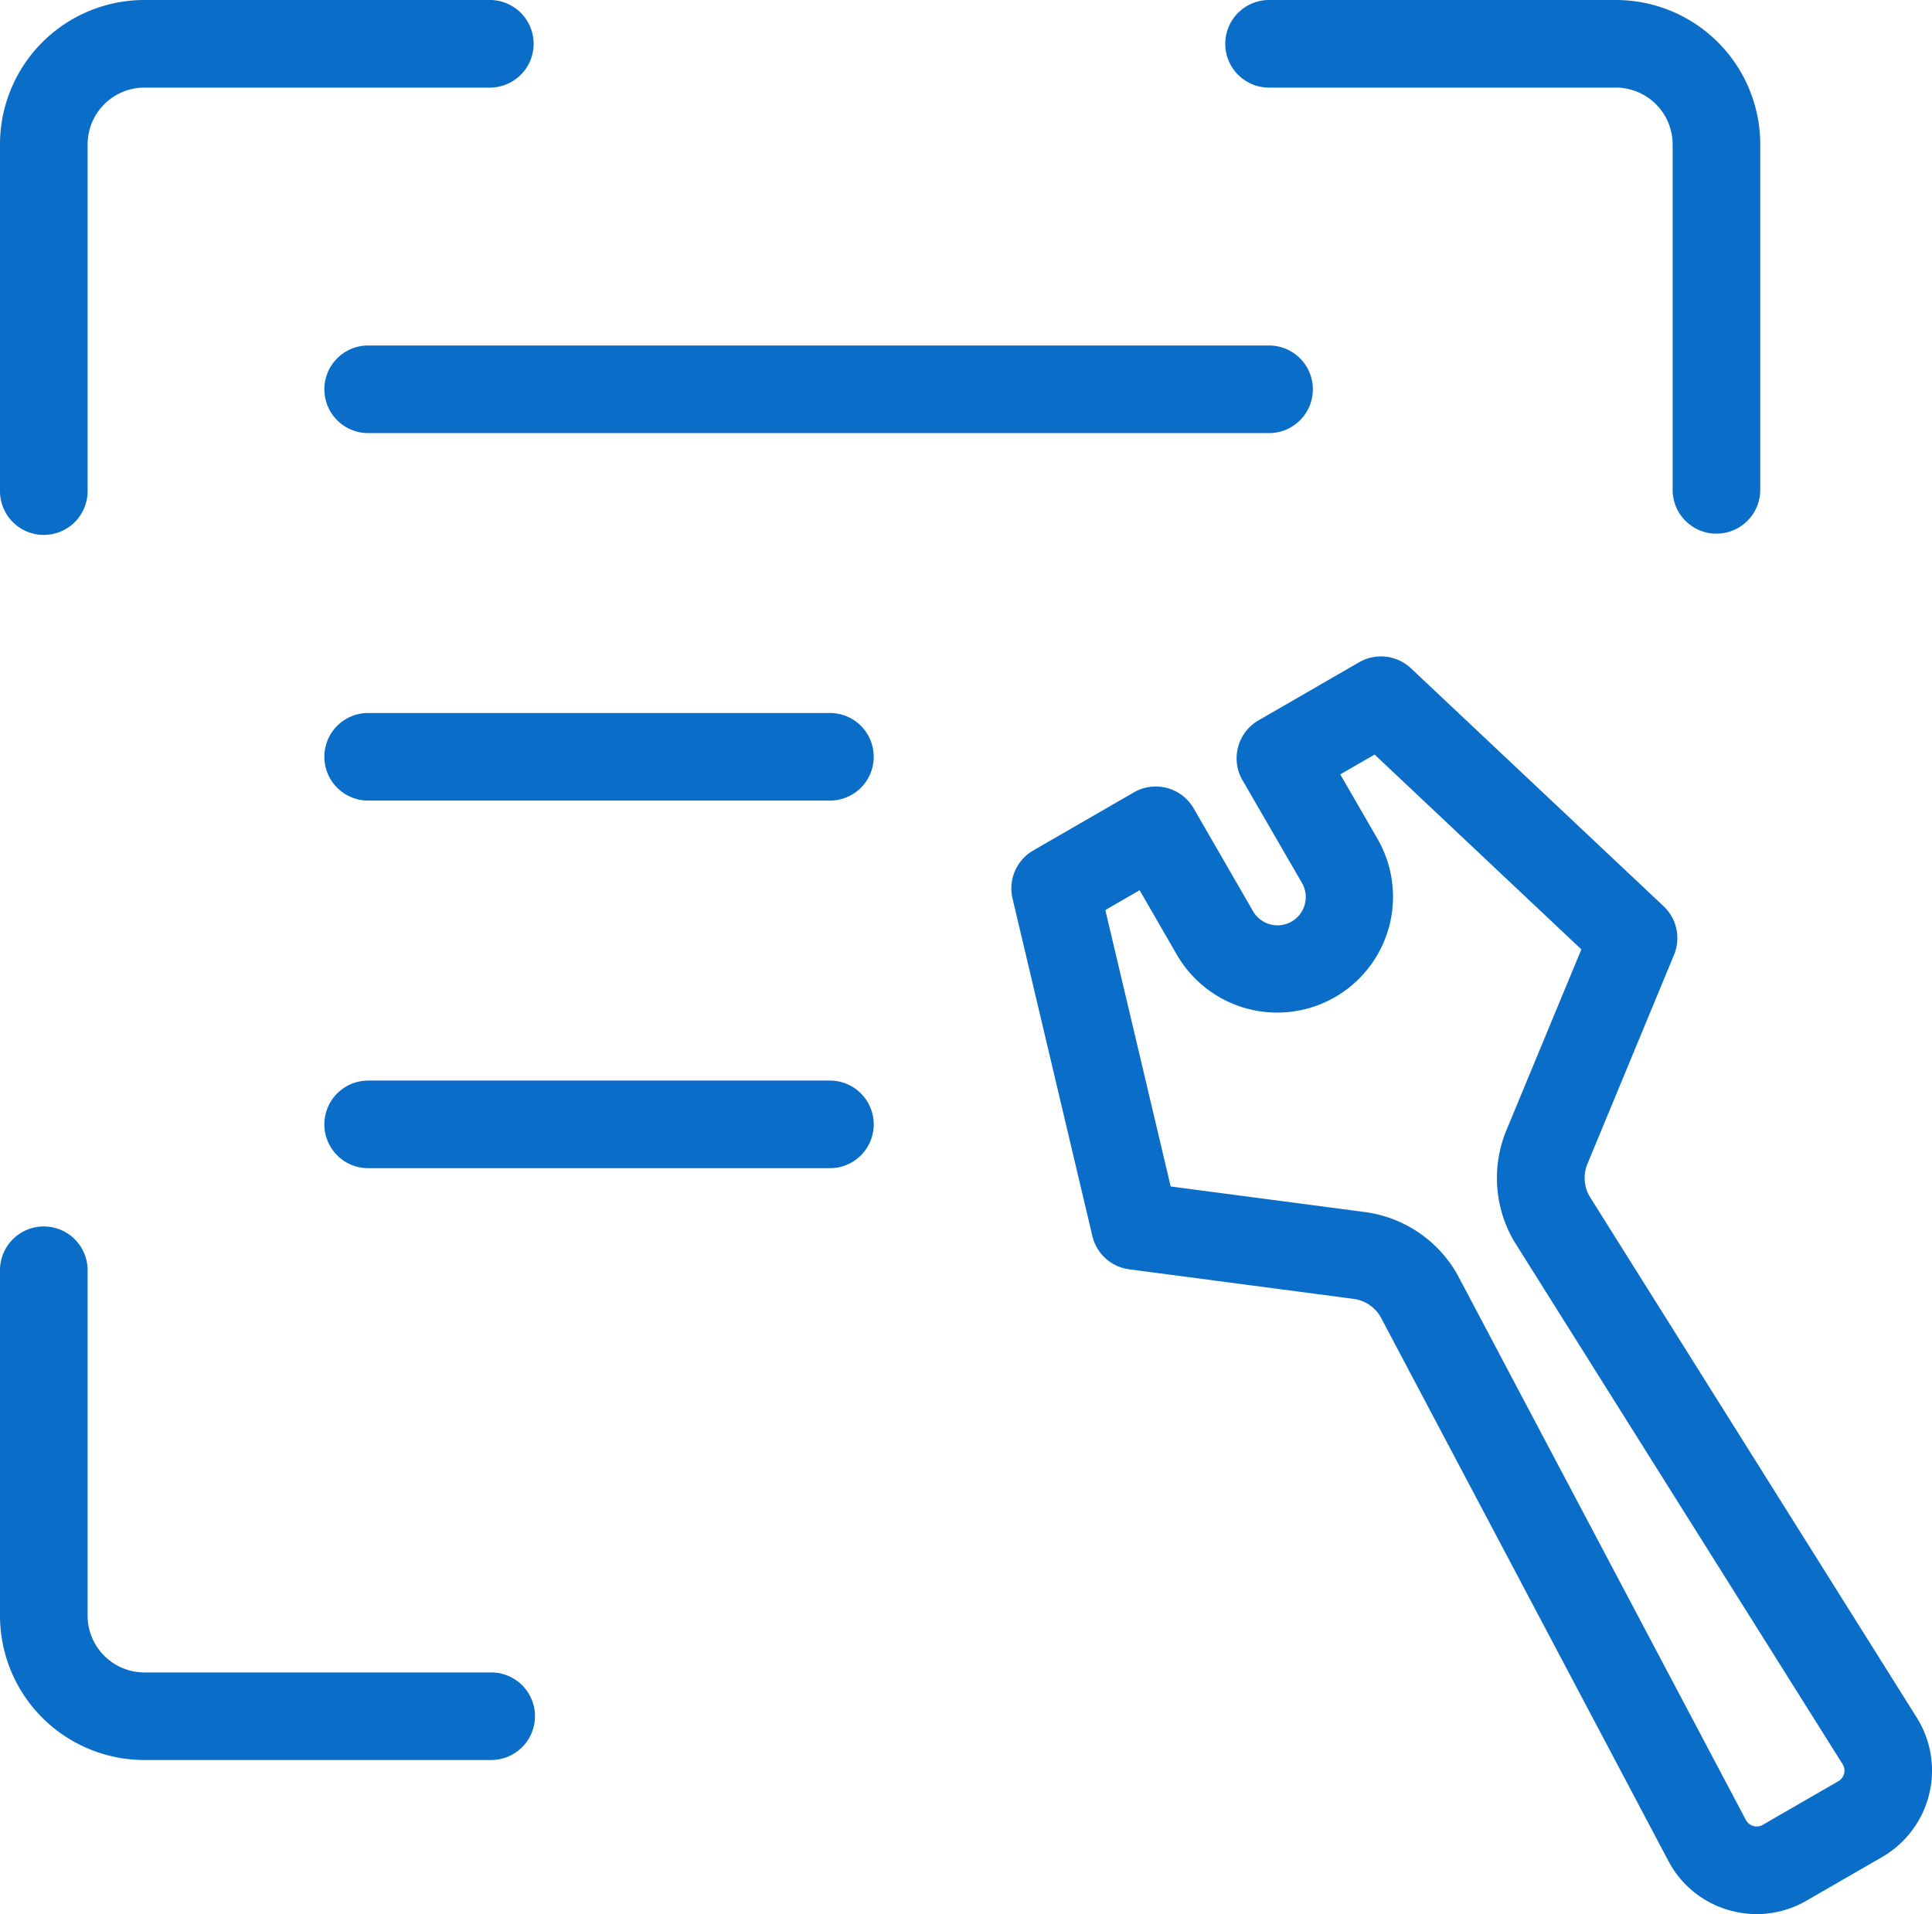
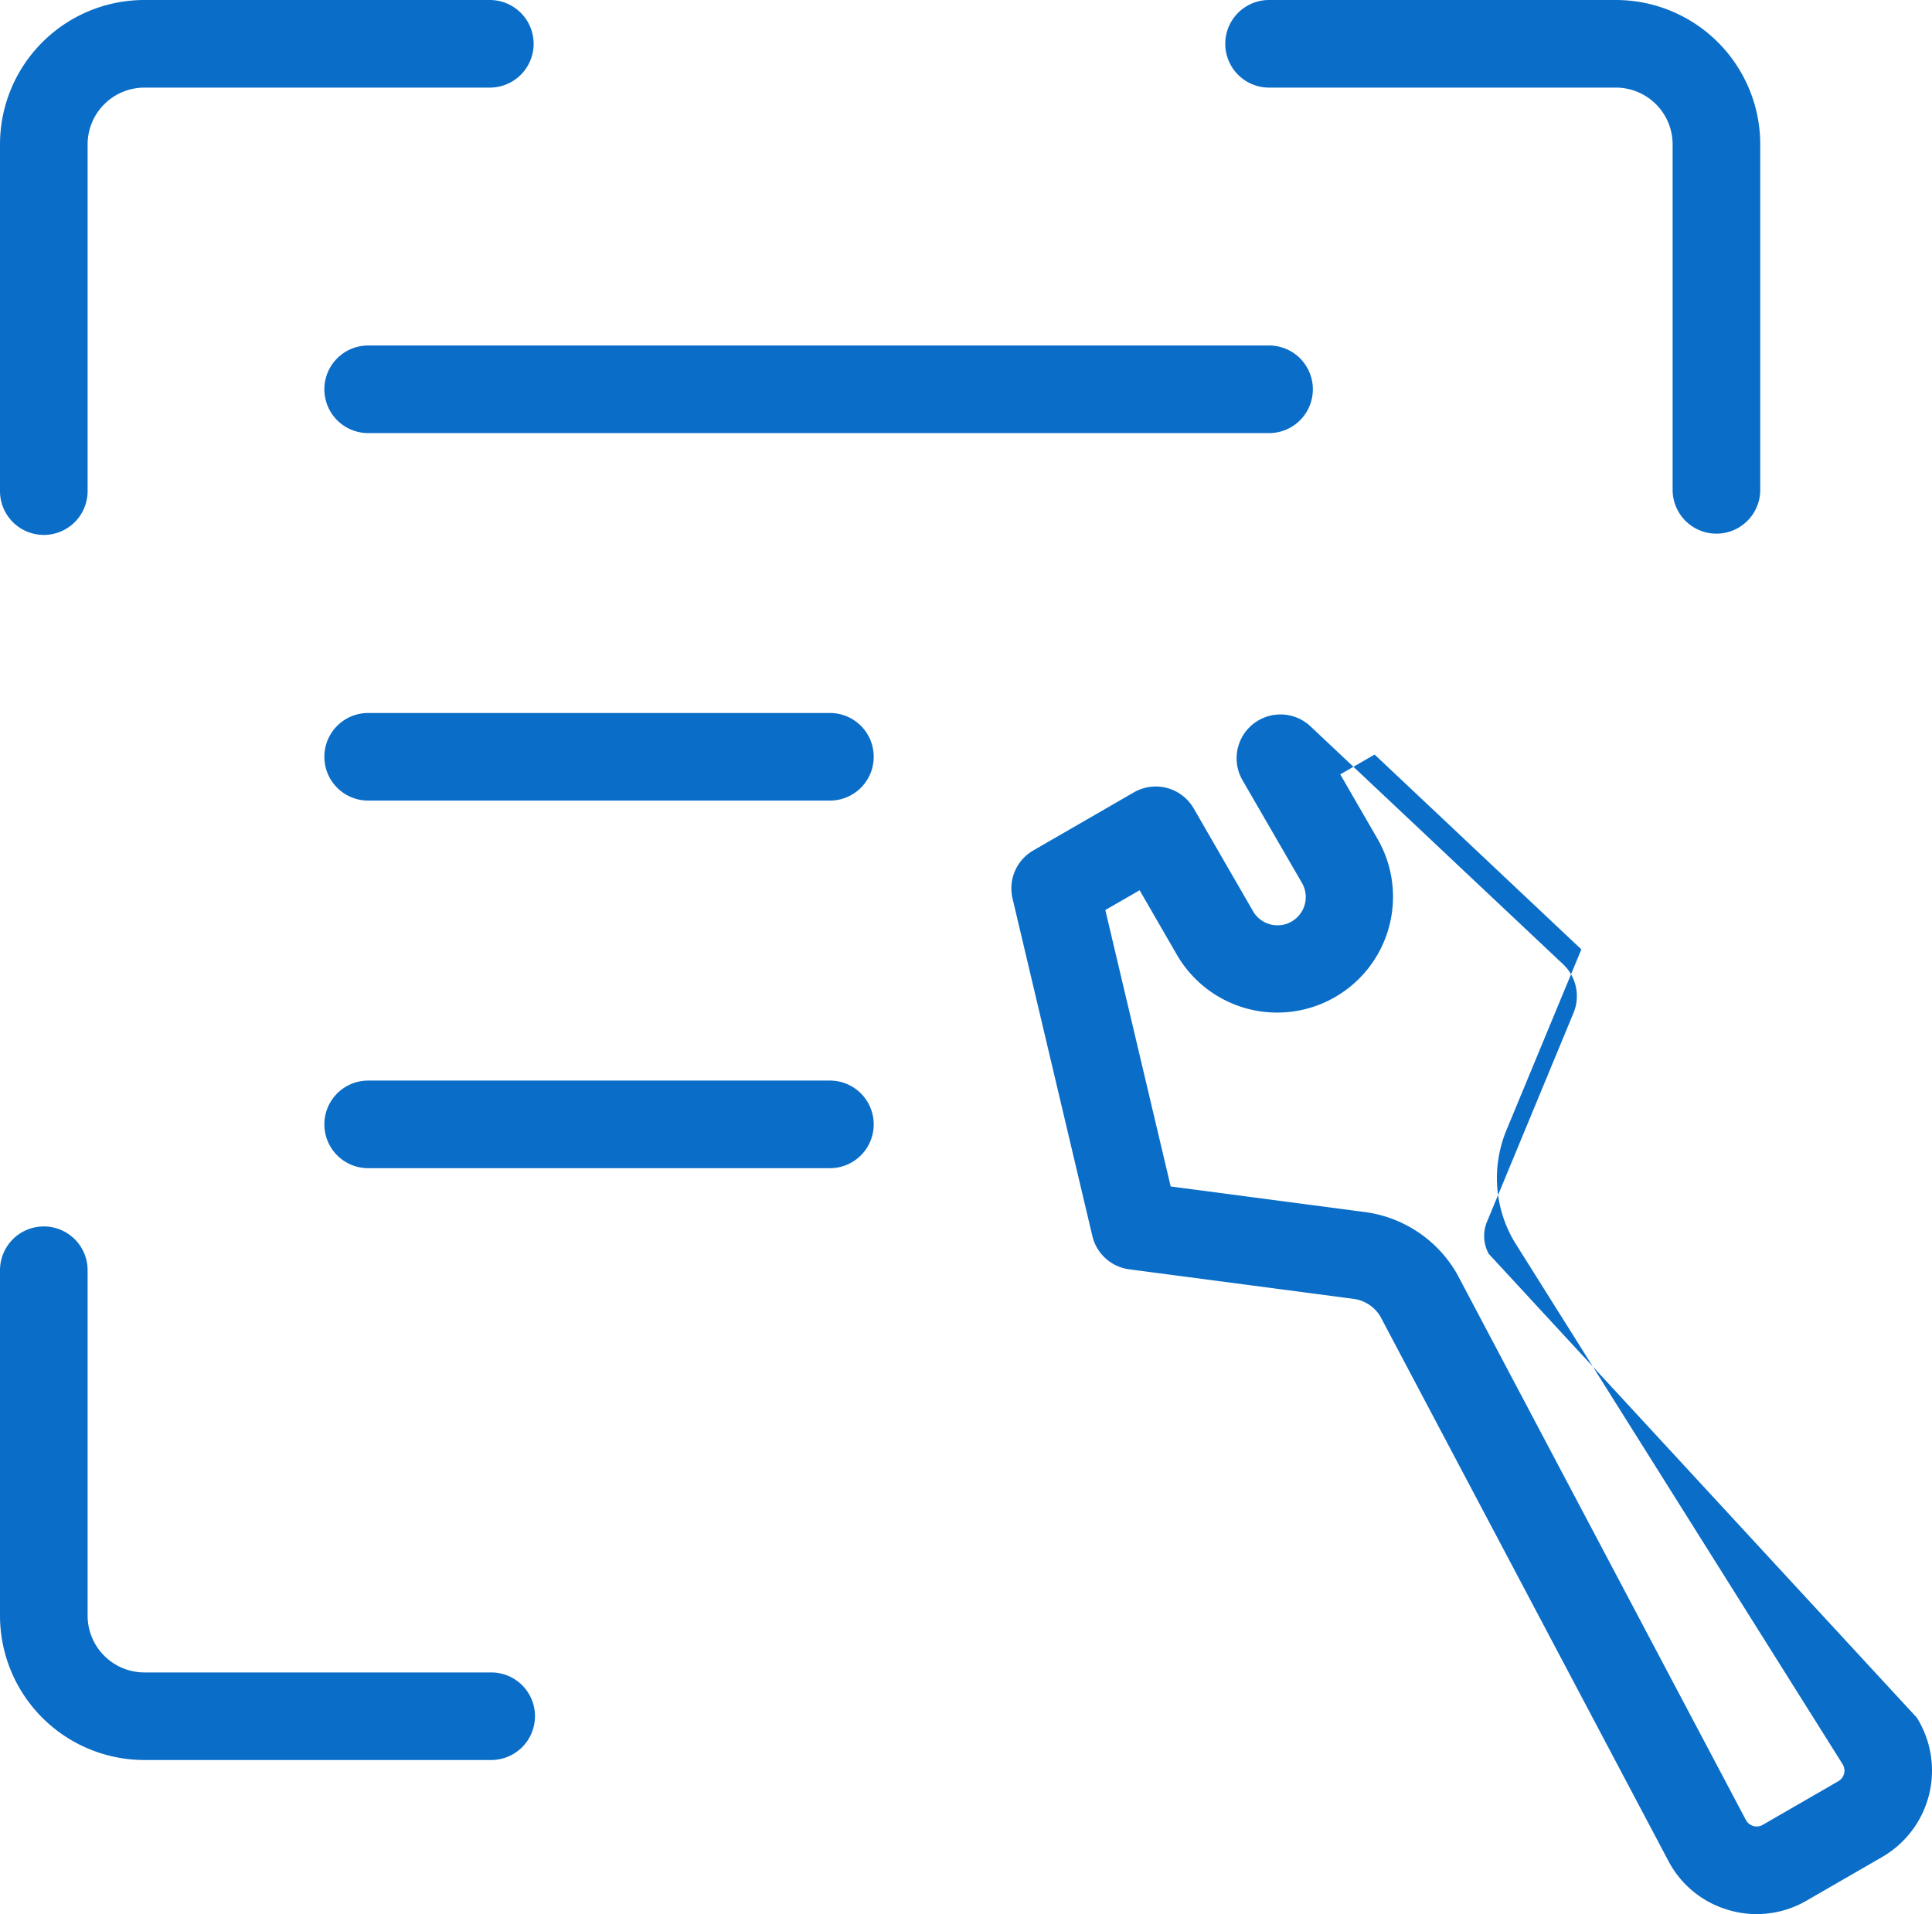
<svg xmlns="http://www.w3.org/2000/svg" width="61.192" height="60.633" viewBox="0 0 61.192 60.633">
-   <path id="cp3" d="M86.434,107.416a3.177,3.177,0,0,1-.881-.126,3.134,3.134,0,0,1-1.92-1.56L74.509,88.481a1.172,1.172,0,0,0-.845-.554l-7.106-.936a1.387,1.387,0,0,1-1.169-1.056L62.861,75.244a1.387,1.387,0,0,1,.656-1.521L66.7,71.885a1.387,1.387,0,0,1,1.9.508l1.872,3.243a.895.895,0,1,0,1.55-.895L70.146,71.5a1.387,1.387,0,0,1,.508-1.9l3.183-1.838a1.387,1.387,0,0,1,1.645.192l8,7.535a1.388,1.388,0,0,1,.33,1.541l-2.743,6.622a1.172,1.172,0,0,0,.057,1.009L91.5,101.19a3.161,3.161,0,0,1-1.1,4.419l-2.392,1.381a3.142,3.142,0,0,1-1.575.425ZM67.868,84.366l6.157.811a3.962,3.962,0,0,1,2.9,1.935l.025.045,9.138,17.276a.387.387,0,0,0,.536.154l2.392-1.381a.387.387,0,0,0,.135-.541L78.754,86.113l-.026-.044a3.961,3.961,0,0,1-.228-3.476l2.377-5.737-6.548-6.171-1.088.628,1.179,2.041a3.669,3.669,0,1,1-6.355,3.67l-1.179-2.041L65.8,75.61l2.07,8.756ZM33.566,62.34V51.352a1.8,1.8,0,0,1,1.794-1.794H46.305a1.387,1.387,0,1,0,0-2.775H35.36a4.574,4.574,0,0,0-4.569,4.569V62.34a1.387,1.387,0,0,0,2.775,0Zm14.17,38.807a1.387,1.387,0,0,0-1.387-1.387H35.36a1.8,1.8,0,0,1-1.794-1.794V87.02a1.387,1.387,0,1,0-2.775,0V97.965a4.574,4.574,0,0,0,4.569,4.569H46.348a1.387,1.387,0,0,0,1.387-1.387ZM86.543,62.3V51.352a4.574,4.574,0,0,0-4.569-4.569H70.986a1.387,1.387,0,1,0,0,2.775H81.974a1.8,1.8,0,0,1,1.794,1.794V62.3a1.387,1.387,0,0,0,2.775,0Zm-14.17-3.186a1.387,1.387,0,0,0-1.387-1.387H42.452a1.387,1.387,0,1,0,0,2.775H70.986a1.387,1.387,0,0,0,1.387-1.387ZM58.464,70.755a1.387,1.387,0,0,0-1.387-1.387H42.452a1.387,1.387,0,1,0,0,2.775H57.077a1.387,1.387,0,0,0,1.387-1.387Zm0,11.644a1.387,1.387,0,0,0-1.387-1.387H42.452a1.387,1.387,0,1,0,0,2.775H57.077A1.387,1.387,0,0,0,58.464,82.4Z" transform="translate(-30.791 -46.783)" fill="#0a6dc8" />
+   <path id="cp3" d="M86.434,107.416a3.177,3.177,0,0,1-.881-.126,3.134,3.134,0,0,1-1.92-1.56L74.509,88.481a1.172,1.172,0,0,0-.845-.554l-7.106-.936a1.387,1.387,0,0,1-1.169-1.056L62.861,75.244a1.387,1.387,0,0,1,.656-1.521L66.7,71.885a1.387,1.387,0,0,1,1.9.508l1.872,3.243a.895.895,0,1,0,1.55-.895L70.146,71.5a1.387,1.387,0,0,1,.508-1.9a1.387,1.387,0,0,1,1.645.192l8,7.535a1.388,1.388,0,0,1,.33,1.541l-2.743,6.622a1.172,1.172,0,0,0,.057,1.009L91.5,101.19a3.161,3.161,0,0,1-1.1,4.419l-2.392,1.381a3.142,3.142,0,0,1-1.575.425ZM67.868,84.366l6.157.811a3.962,3.962,0,0,1,2.9,1.935l.025.045,9.138,17.276a.387.387,0,0,0,.536.154l2.392-1.381a.387.387,0,0,0,.135-.541L78.754,86.113l-.026-.044a3.961,3.961,0,0,1-.228-3.476l2.377-5.737-6.548-6.171-1.088.628,1.179,2.041a3.669,3.669,0,1,1-6.355,3.67l-1.179-2.041L65.8,75.61l2.07,8.756ZM33.566,62.34V51.352a1.8,1.8,0,0,1,1.794-1.794H46.305a1.387,1.387,0,1,0,0-2.775H35.36a4.574,4.574,0,0,0-4.569,4.569V62.34a1.387,1.387,0,0,0,2.775,0Zm14.17,38.807a1.387,1.387,0,0,0-1.387-1.387H35.36a1.8,1.8,0,0,1-1.794-1.794V87.02a1.387,1.387,0,1,0-2.775,0V97.965a4.574,4.574,0,0,0,4.569,4.569H46.348a1.387,1.387,0,0,0,1.387-1.387ZM86.543,62.3V51.352a4.574,4.574,0,0,0-4.569-4.569H70.986a1.387,1.387,0,1,0,0,2.775H81.974a1.8,1.8,0,0,1,1.794,1.794V62.3a1.387,1.387,0,0,0,2.775,0Zm-14.17-3.186a1.387,1.387,0,0,0-1.387-1.387H42.452a1.387,1.387,0,1,0,0,2.775H70.986a1.387,1.387,0,0,0,1.387-1.387ZM58.464,70.755a1.387,1.387,0,0,0-1.387-1.387H42.452a1.387,1.387,0,1,0,0,2.775H57.077a1.387,1.387,0,0,0,1.387-1.387Zm0,11.644a1.387,1.387,0,0,0-1.387-1.387H42.452a1.387,1.387,0,1,0,0,2.775H57.077A1.387,1.387,0,0,0,58.464,82.4Z" transform="translate(-30.791 -46.783)" fill="#0a6dc8" />
</svg>